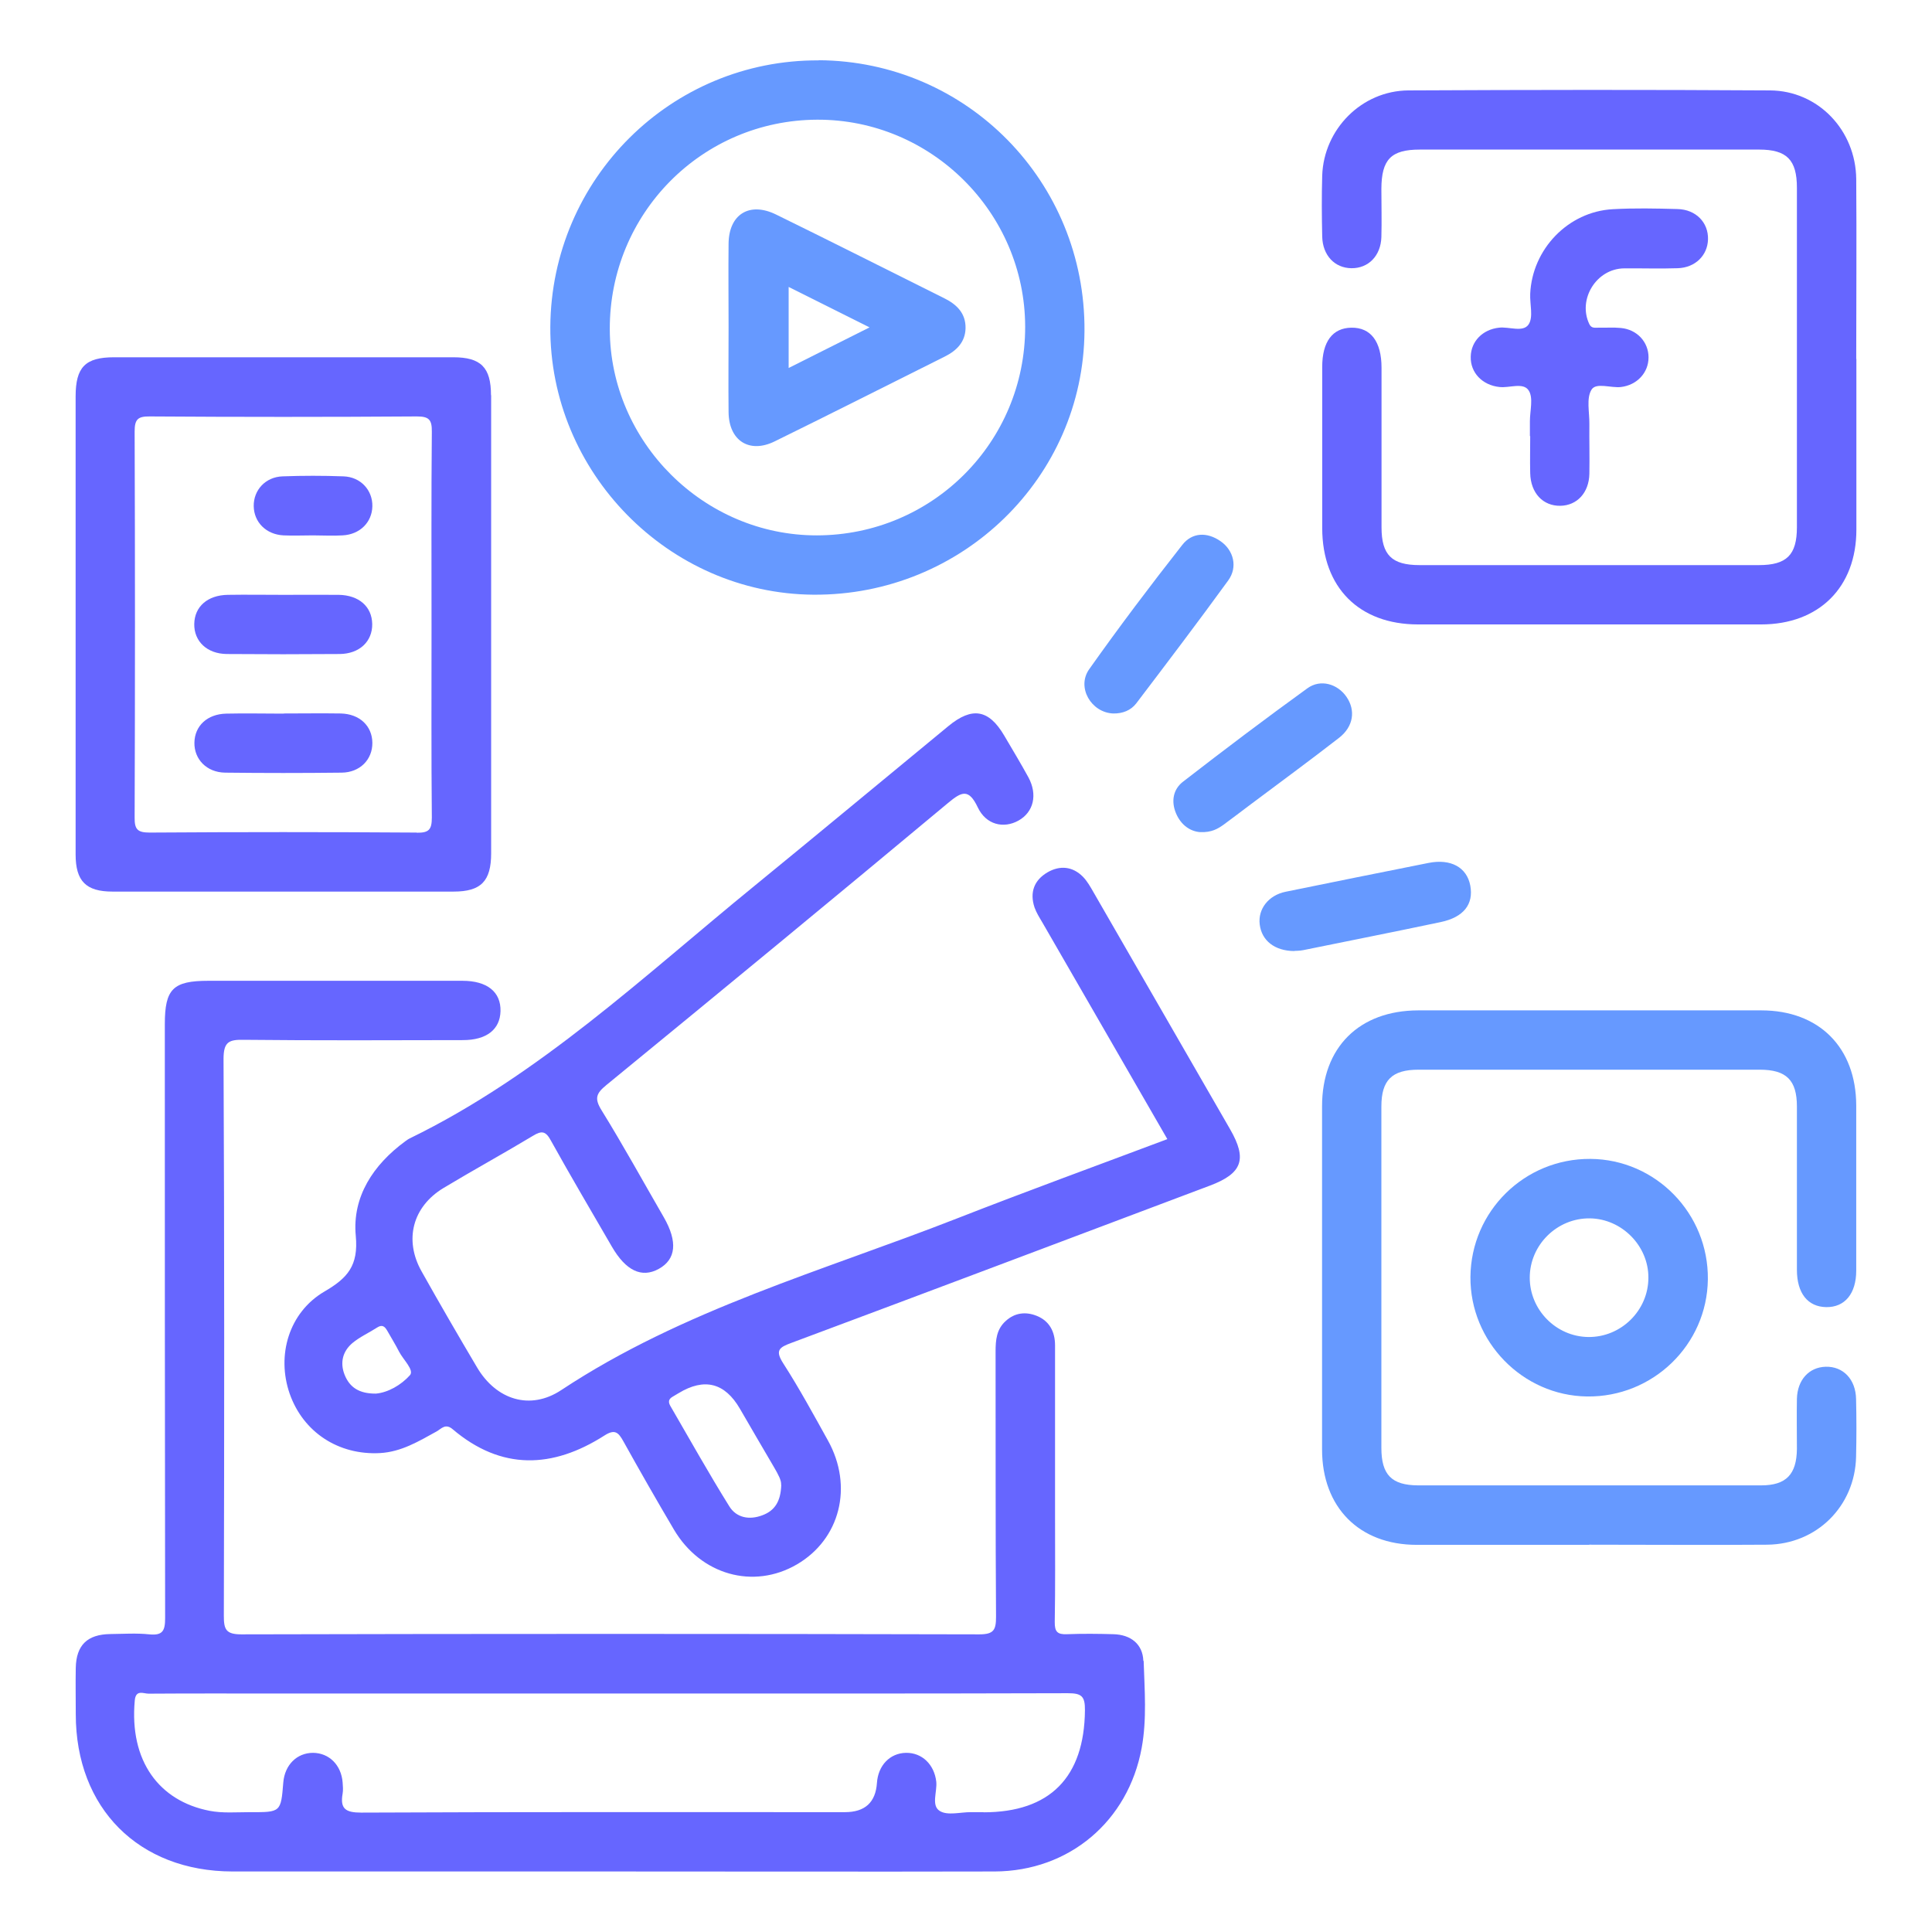
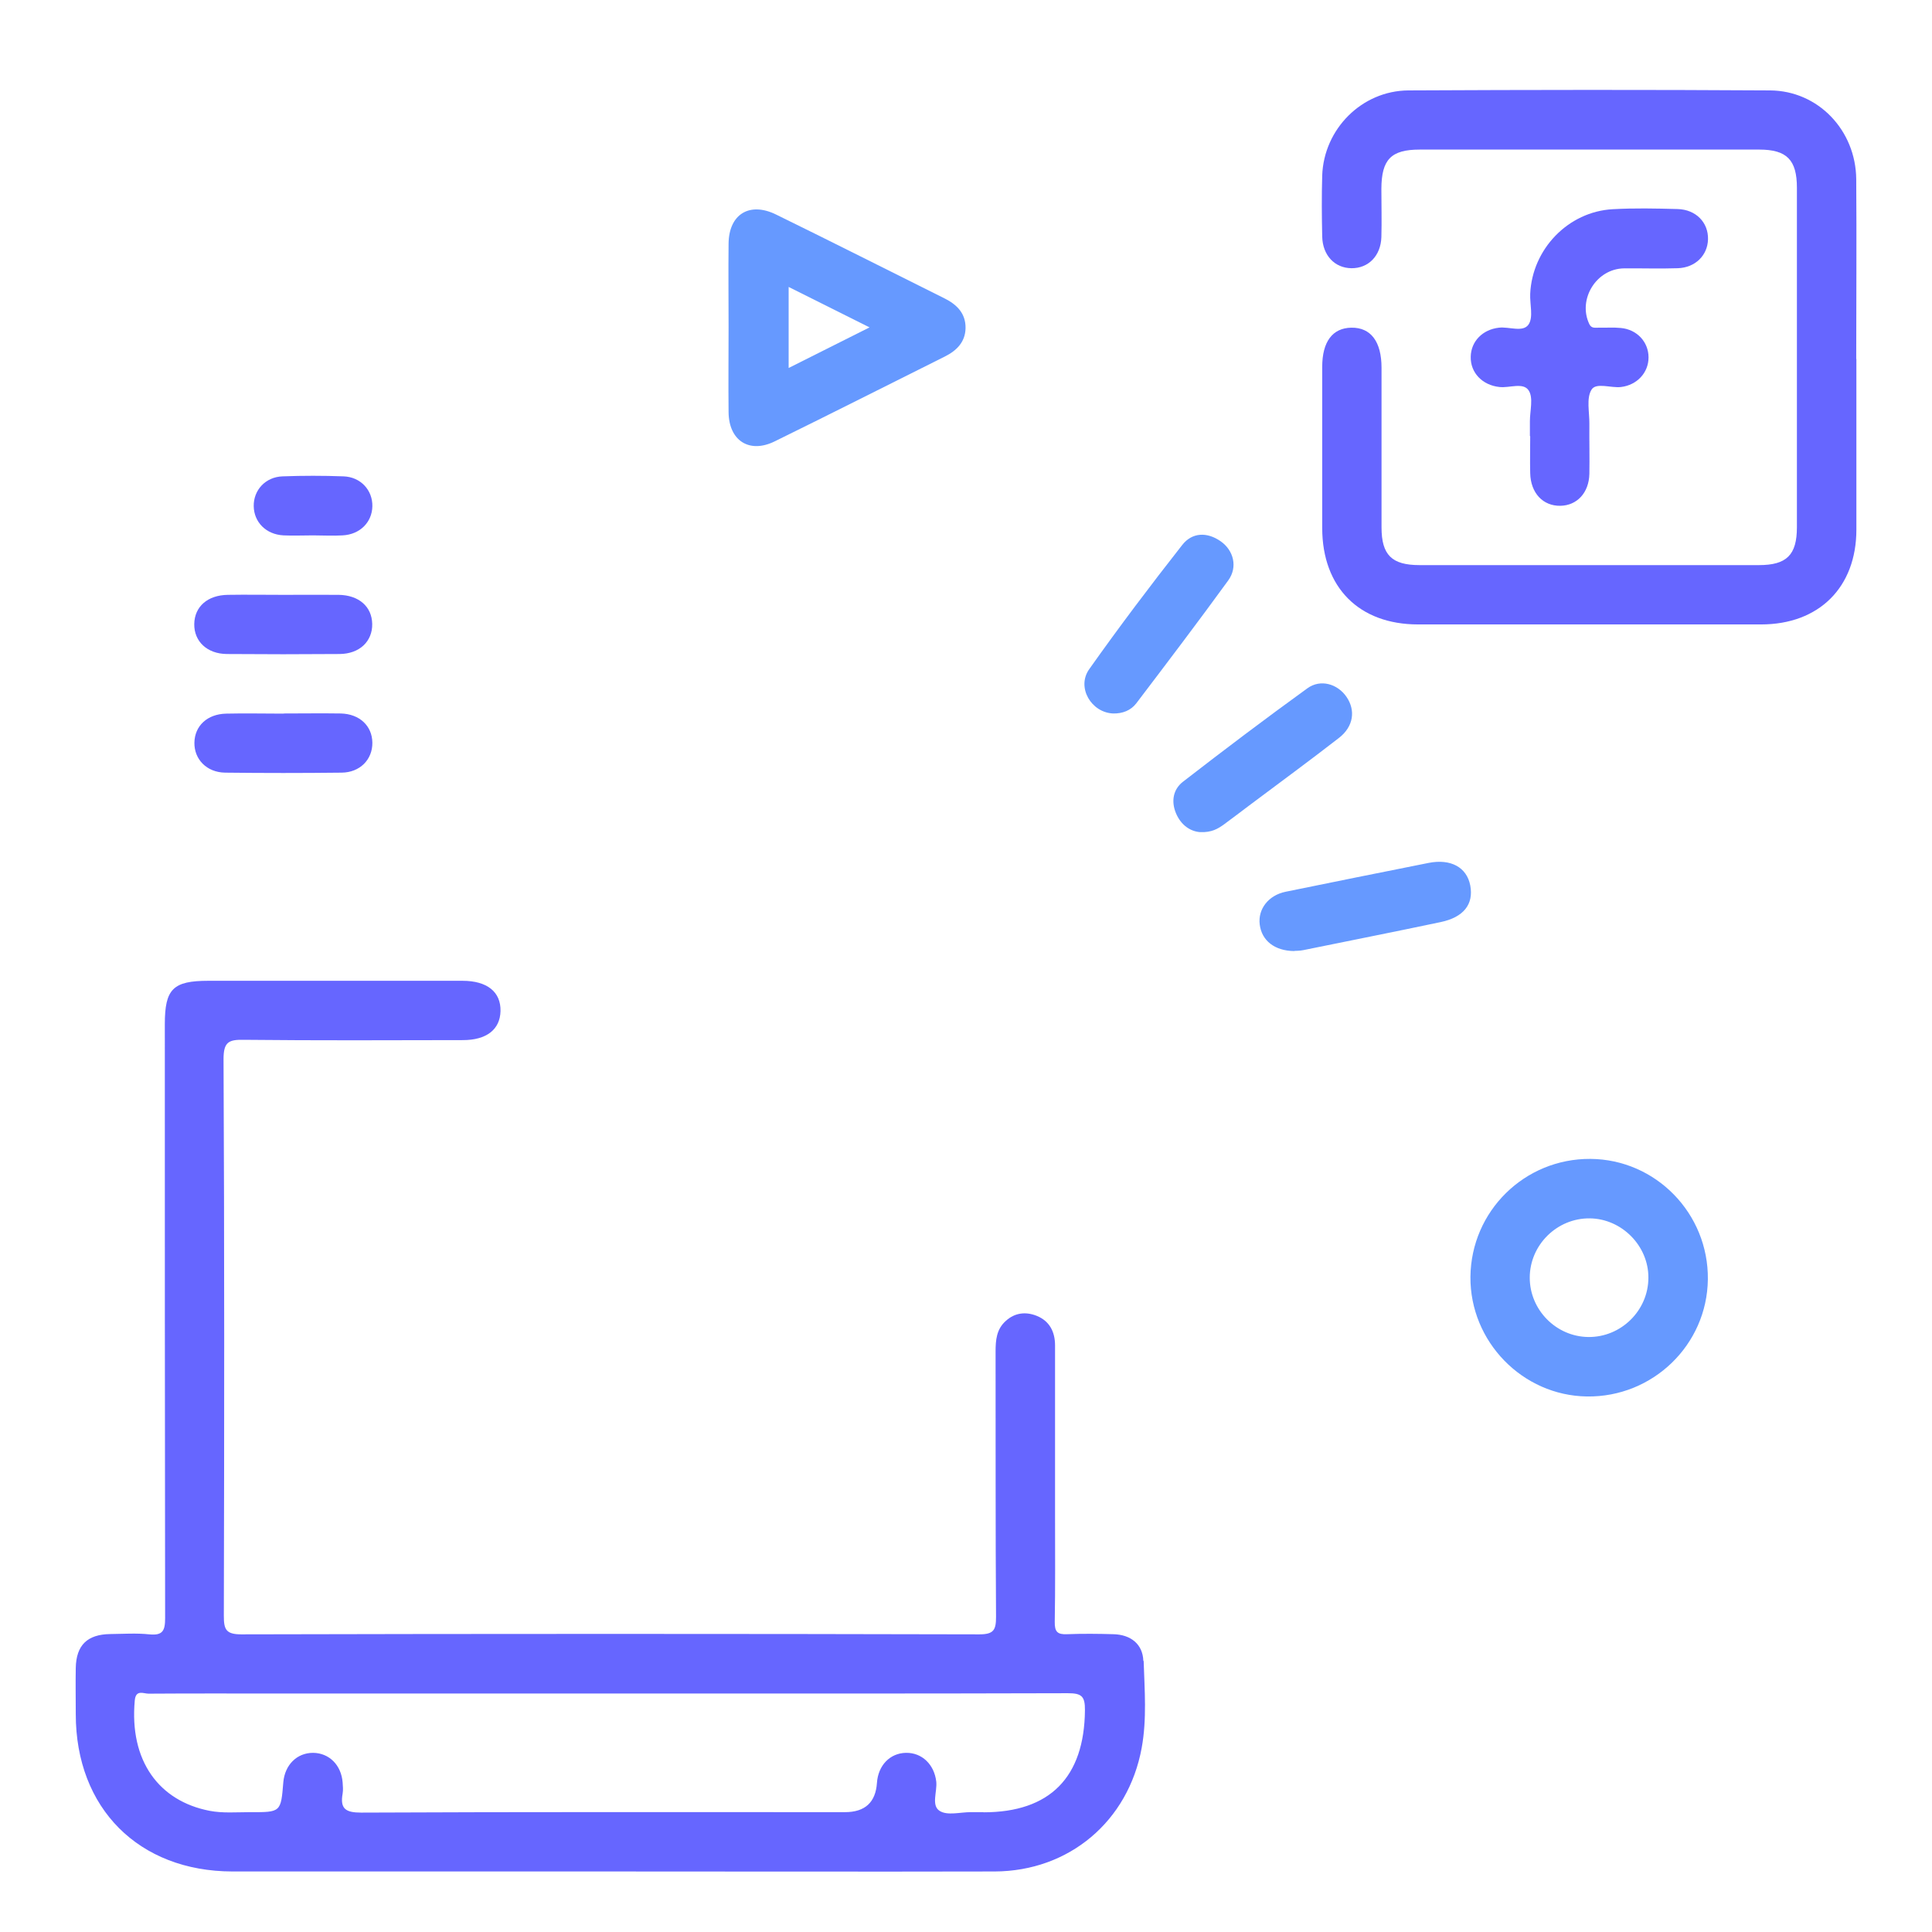
<svg xmlns="http://www.w3.org/2000/svg" id="a" viewBox="0 0 128 128">
  <defs>
    <style>.b{fill:#69f;}.c{fill:#66f;}</style>
  </defs>
  <path class="c" d="M122.99,23.78c0,3.77,0,7.54,0,11.31,0,3.82-2.48,6.28-6.31,6.28-7.58,0-15.15,0-22.73,0-3.91,0-6.34-2.45-6.35-6.37,0-3.56,0-7.13,0-10.69,0-1.67,.68-2.58,1.93-2.6,1.29-.02,2,.92,2,2.66,0,3.52,0,7.05,0,10.57,0,1.83,.68,2.5,2.52,2.5,7.49,0,14.99,0,22.48,0,1.84,0,2.52-.67,2.52-2.51,0-7.5,0-15,0-22.49,0-1.85-.67-2.53-2.5-2.53-7.49,0-14.99,0-22.48,0-1.91,0-2.54,.65-2.55,2.6,0,1.07,.03,2.13,0,3.2-.04,1.24-.86,2.07-1.98,2.06-1.11-.01-1.91-.85-1.94-2.09-.03-1.35-.04-2.71,0-4.06,.11-3.07,2.62-5.61,5.71-5.63,7.99-.04,15.97-.05,23.96,0,3.19,.02,5.68,2.64,5.71,5.88,.03,3.97,0,7.95,0,11.92Z" />
-   <path class="b" d="M105.29,102.35c-3.81,0-7.62,0-11.43,0-3.81,0-6.27-2.49-6.27-6.32,0-7.58,0-15.16,0-22.74,0-3.9,2.46-6.34,6.37-6.35,7.58,0,15.15,0,22.73,0,3.83,0,6.28,2.46,6.29,6.3,0,3.65,0,7.29,0,10.94,0,1.53-.76,2.44-1.99,2.42-1.22-.02-1.94-.92-1.94-2.47,0-3.61,0-7.21,0-10.82,0-1.75-.7-2.44-2.46-2.44-7.54,0-15.07,0-22.61,0-1.76,0-2.46,.69-2.46,2.44,0,7.54,0,15.08,0,22.62,0,1.78,.68,2.47,2.43,2.48,7.58,0,15.15,0,22.73,0,1.66,0,2.35-.73,2.37-2.41,0-1.11-.02-2.21,0-3.32,.03-1.26,.8-2.1,1.91-2.13,1.15-.03,1.99,.83,2.01,2.15,.03,1.27,.03,2.54,0,3.81-.07,3.27-2.6,5.8-5.89,5.83-3.93,.03-7.86,0-11.79,0Z" />
  <path class="c" d="M101.36,28.89c0-.33,0-.65,0-.98,0-.7,.24-1.55-.08-2.04-.36-.56-1.28-.15-1.94-.23-1.13-.12-1.93-.95-1.9-2.01,.02-1.02,.79-1.8,1.87-1.92,.67-.08,1.59,.33,1.96-.21,.33-.48,.08-1.34,.11-2.03,.13-2.97,2.52-5.45,5.47-5.61,1.43-.08,2.86-.05,4.29-.01,1.22,.03,2.05,.89,2.02,2.01-.03,1.06-.84,1.87-2,1.91-1.18,.04-2.37,0-3.56,.01-1.84,.02-3.09,2.06-2.3,3.7,.15,.3,.39,.22,.62,.23,.49,.01,.98-.03,1.47,.02,1.07,.1,1.83,.93,1.83,1.95,0,1.01-.76,1.83-1.82,1.96-.68,.08-1.66-.32-1.96,.18-.35,.57-.13,1.49-.14,2.27-.01,1.1,.02,2.21,0,3.31-.03,1.25-.82,2.09-1.92,2.11-1.15,.02-1.97-.84-2-2.16-.02-.82,0-1.64,0-2.45Z" />
  <path class="b" d="M85.75,63.01c-1.31-.01-2.16-.7-2.29-1.76-.13-1.02,.58-1.94,1.72-2.17,3.16-.65,6.32-1.28,9.47-1.91,1.47-.29,2.53,.29,2.76,1.5,.23,1.24-.44,2.1-1.96,2.42-3.03,.64-6.07,1.24-9.11,1.86-.24,.05-.49,.04-.59,.05Z" />
  <path class="b" d="M73.76,47.27c-1.46-.05-2.45-1.73-1.6-2.93,1.98-2.8,4.05-5.54,6.17-8.24,.65-.83,1.64-.87,2.54-.24,.86,.6,1.15,1.71,.5,2.6-1.99,2.74-4.04,5.44-6.09,8.14-.36,.47-.91,.68-1.52,.67Z" />
  <path class="b" d="M79.5,55.13c-.62-.05-1.24-.44-1.58-1.23-.35-.82-.19-1.62,.47-2.12,2.71-2.1,5.45-4.17,8.23-6.18,.87-.63,2-.29,2.59,.57,.61,.89,.47,1.96-.49,2.71-1.93,1.5-3.91,2.95-5.87,4.42-.59,.44-1.17,.89-1.76,1.32-.4,.29-.82,.54-1.57,.51Z" />
  <path class="c" d="M75.75,110.04c-.04-1.12-.84-1.74-1.98-1.77-1.02-.03-2.05-.04-3.07,0-.64,.03-.83-.16-.82-.81,.04-2.33,.02-4.67,.02-7.01,0-3.77,0-7.54,0-11.31,0-.91-.37-1.62-1.21-1.96-.72-.29-1.45-.22-2.06,.34-.61,.55-.67,1.26-.67,2.02,.01,5.86-.01,11.72,.03,17.58,0,.87-.15,1.16-1.11,1.16-16.3-.04-32.6-.04-48.9,0-1.03,0-1.15-.35-1.15-1.23,.03-12.29,.04-24.59-.02-36.88,0-1.15,.35-1.3,1.36-1.28,4.83,.05,9.67,.03,14.5,.02,1.56,0,2.46-.7,2.49-1.92,.03-1.27-.88-2.01-2.52-2.01-5.61,0-11.22,0-16.83,0-2.35,0-2.89,.54-2.89,2.88,0,13.11,0,26.22,.02,39.34,0,.83-.15,1.17-1.05,1.08-.85-.09-1.72-.03-2.58-.02-1.53,.02-2.26,.74-2.29,2.24-.02,1.02,0,2.05,0,3.07,0,6.23,4.17,10.41,10.38,10.42,8.31,0,16.63,0,24.94,0,8.52,0,17.04,.02,25.56,0,4.94-.02,8.85-3.33,9.74-8.19,.35-1.91,.19-3.84,.13-5.76Zm-10.58,10.02c-.29,0-.57,0-.86,0-.7,0-1.54,.24-2.05-.08-.58-.36-.16-1.27-.23-1.94-.13-1.14-.95-1.93-2.01-1.91-1.06,.02-1.84,.83-1.92,1.99q-.13,1.94-2.12,1.94c-10.68,0-21.37-.02-32.05,.03-1.03,0-1.41-.25-1.23-1.26,.04-.24,.02-.49,0-.74-.09-1.15-.89-1.95-1.96-1.96-1.07,0-1.87,.8-1.97,1.95-.16,1.98-.16,1.99-2.2,1.98-.9,0-1.82,.08-2.69-.09-3.34-.65-5.32-3.3-4.95-7.32,.07-.73,.58-.44,.91-.44,2.82-.02,5.65-.01,8.47-.01h22.11c10.11,0,20.22,.01,30.33-.02,.91,0,1.14,.2,1.13,1.13-.04,4.43-2.31,6.76-6.72,6.76Z" />
-   <path class="c" d="M81.5,74.82c-3.02-5.24-6.04-10.48-9.06-15.72-.2-.35-.41-.72-.69-1.01-.69-.7-1.54-.77-2.36-.29-.88,.52-1.18,1.33-.85,2.32,.12,.34,.32,.66,.51,.98,2.73,4.74,5.47,9.48,8.29,14.37-4.71,1.77-9.35,3.46-13.95,5.26-8.87,3.47-18.14,6.03-26.21,11.37-2.06,1.36-4.3,.64-5.57-1.5-1.25-2.11-2.48-4.23-3.68-6.37-1.17-2.08-.6-4.28,1.45-5.52,1.96-1.18,3.97-2.28,5.93-3.46,.59-.36,.85-.31,1.19,.32,1.31,2.36,2.68,4.68,4.03,7.01,.93,1.61,1.98,2.11,3.11,1.49,1.15-.63,1.27-1.8,.34-3.42-1.37-2.37-2.69-4.77-4.13-7.1-.48-.78-.35-1.11,.32-1.66,7.57-6.2,15.12-12.42,22.64-18.69,.91-.76,1.37-.97,1.97,.29,.55,1.16,1.71,1.42,2.69,.88,1.01-.56,1.29-1.72,.66-2.88-.51-.93-1.06-1.84-1.6-2.76-1.02-1.73-2.12-1.92-3.69-.63-4.3,3.54-8.58,7.1-12.89,10.62-7.31,5.96-14.2,12.51-22.8,16.7-.11,.05-.21,.13-.31,.2-2.11,1.55-3.51,3.67-3.27,6.25,.19,1.99-.55,2.81-2.08,3.7-2.35,1.38-3.18,4.22-2.3,6.76,.9,2.57,3.25,4.09,5.99,3.94,1.41-.08,2.56-.78,3.74-1.43,.32-.18,.59-.56,1.07-.15,3.23,2.74,6.62,2.61,10.05,.42,.7-.45,.93-.21,1.26,.38,1.09,1.96,2.21,3.92,3.35,5.85,1.78,3.01,5.27,3.98,8.14,2.31,2.87-1.67,3.76-5.17,2.06-8.22-.95-1.71-1.89-3.44-2.95-5.09-.56-.87-.29-1.07,.53-1.37,9.25-3.45,18.49-6.94,27.73-10.42,2.15-.81,2.48-1.75,1.34-3.73Zm-54.34,16.29c-.59,.66-1.46,1.15-2.25,1.22-1.1,.01-1.74-.4-2.08-1.25-.32-.81-.12-1.56,.52-2.1,.49-.41,1.1-.68,1.64-1.03,.34-.22,.51-.06,.67,.22,.26,.46,.54,.91,.78,1.38,.27,.53,1.02,1.22,.72,1.56Zm24.6,7.26c-.03,1.11-.44,1.72-1.25,2.02-.86,.33-1.72,.17-2.19-.59-1.36-2.18-2.61-4.42-3.9-6.64-.15-.26-.14-.45,.12-.61,.14-.08,.28-.17,.42-.25q2.56-1.55,4.06,1.03c.76,1.3,1.51,2.61,2.28,3.91,.25,.43,.48,.85,.45,1.13Z" />
-   <path class="c" d="M32.53,26.19c0-1.85-.67-2.52-2.5-2.52-7.49,0-14.98,0-22.47,0-1.91,0-2.55,.65-2.55,2.6,0,5.04,0,10.07,0,15.11s0,10.16,0,15.23c0,1.77,.69,2.46,2.44,2.46,7.53,0,15.06,0,22.6,0,1.82,0,2.49-.69,2.49-2.54,0-10.12,0-20.23,0-30.35Zm-4.92,28.97c-5.9-.04-11.8-.04-17.69,0-.8,0-1.01-.2-1-1,.03-8.52,.03-17.05,0-25.57,0-.8,.2-1.01,1-1,5.9,.04,11.8,.04,17.69,0,.8,0,1.01,.2,1,1.01-.04,4.3-.02,8.61-.02,12.91s-.02,8.44,.02,12.66c0,.8-.2,1.01-1,1Z" />
-   <path class="b" d="M54.24,4c-9.77-.05-17.71,7.84-17.78,17.65-.06,9.64,7.83,17.68,17.43,17.75,9.85,.07,17.89-7.76,17.96-17.47,.07-9.88-7.78-17.88-17.61-17.94Zm-.12,31.47c-7.49,.01-13.7-6.18-13.72-13.66-.02-7.66,6.1-13.85,13.74-13.88,7.55-.03,13.77,6.15,13.78,13.72,.01,7.64-6.14,13.81-13.8,13.82Z" />
  <path class="b" d="M105.37,76.78c-4.36-.03-7.91,3.46-7.95,7.82-.03,4.29,3.45,7.86,7.72,7.92,4.36,.06,7.96-3.42,8.01-7.76,.05-4.36-3.45-7.95-7.78-7.98Zm-.15,11.8c-2.13-.03-3.87-1.8-3.87-3.93,0-2.17,1.81-3.96,3.99-3.93,2.11,.03,3.88,1.82,3.87,3.93,0,2.18-1.82,3.96-3.99,3.93Z" />
  <path class="c" d="M18.77,39.41c1.22,0,2.45-.01,3.67,0,1.34,.02,2.2,.78,2.22,1.93,.02,1.15-.84,1.98-2.16,1.99-2.49,.02-4.98,.02-7.47,0-1.31-.01-2.18-.84-2.16-1.99,.02-1.15,.88-1.91,2.22-1.93,1.22-.02,2.45,0,3.67,0Z" />
  <path class="c" d="M18.78,47.27c1.27,0,2.53-.02,3.8,0,1.24,.03,2.08,.82,2.09,1.94,.01,1.11-.82,1.97-2.04,1.98-2.57,.03-5.14,.03-7.72,0-1.22-.02-2.05-.89-2.03-1.99,.02-1.11,.85-1.89,2.1-1.92,1.27-.03,2.53,0,3.8,0Z" />
  <path class="c" d="M20.74,35.47c-.65,0-1.31,.03-1.96,0-1.15-.06-1.95-.87-1.97-1.93-.02-1.06,.77-1.94,1.91-1.98,1.34-.05,2.69-.05,4.04,0,1.14,.04,1.93,.92,1.91,1.98-.02,1.06-.82,1.87-1.97,1.93-.65,.04-1.3,0-1.96,0Z" />
  <path class="b" d="M62.58,19.77c-3.72-1.85-7.43-3.73-11.17-5.56-1.76-.86-3.12-.01-3.14,1.93-.02,1.84,0,3.68,0,5.52,0,1.88-.02,3.76,0,5.65,.02,1.89,1.38,2.76,3.06,1.93,3.77-1.85,7.52-3.75,11.27-5.62,.78-.39,1.35-.96,1.37-1.87,.02-.98-.57-1.57-1.39-1.98Zm-10.33,4.62v-5.38c1.75,.88,3.46,1.73,5.36,2.68-1.89,.95-3.58,1.8-5.36,2.69Z" />
</svg>